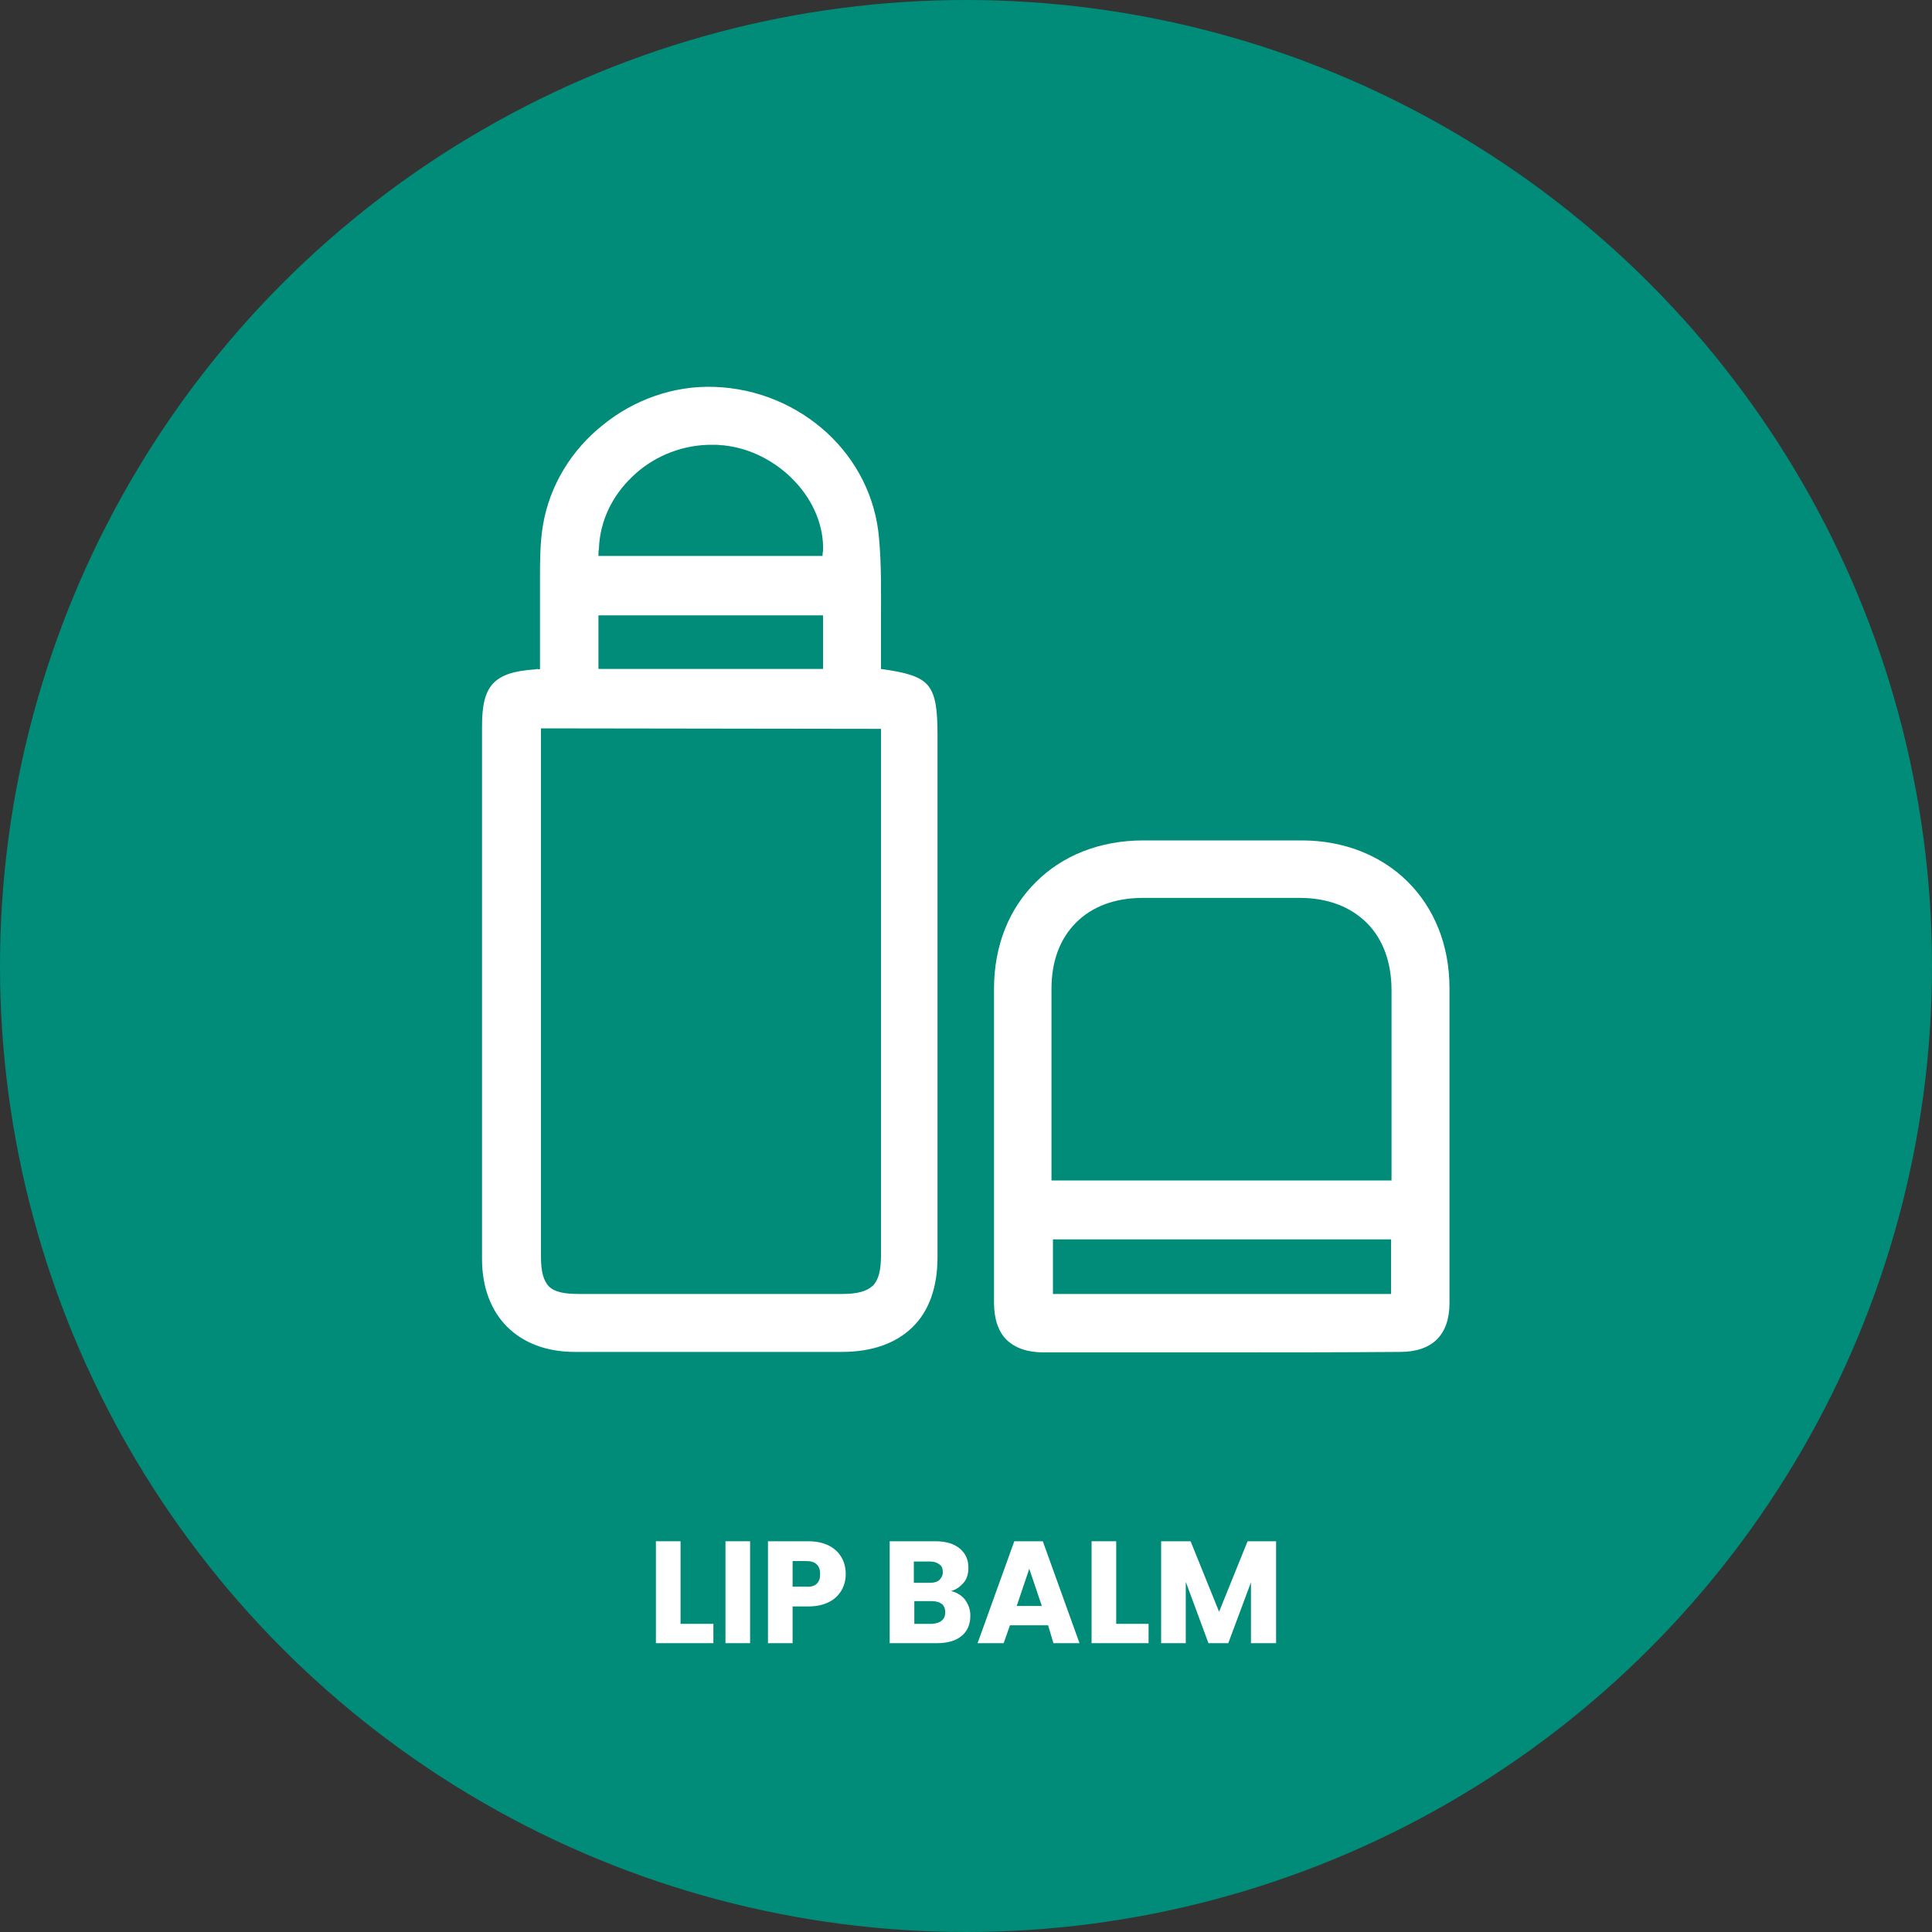
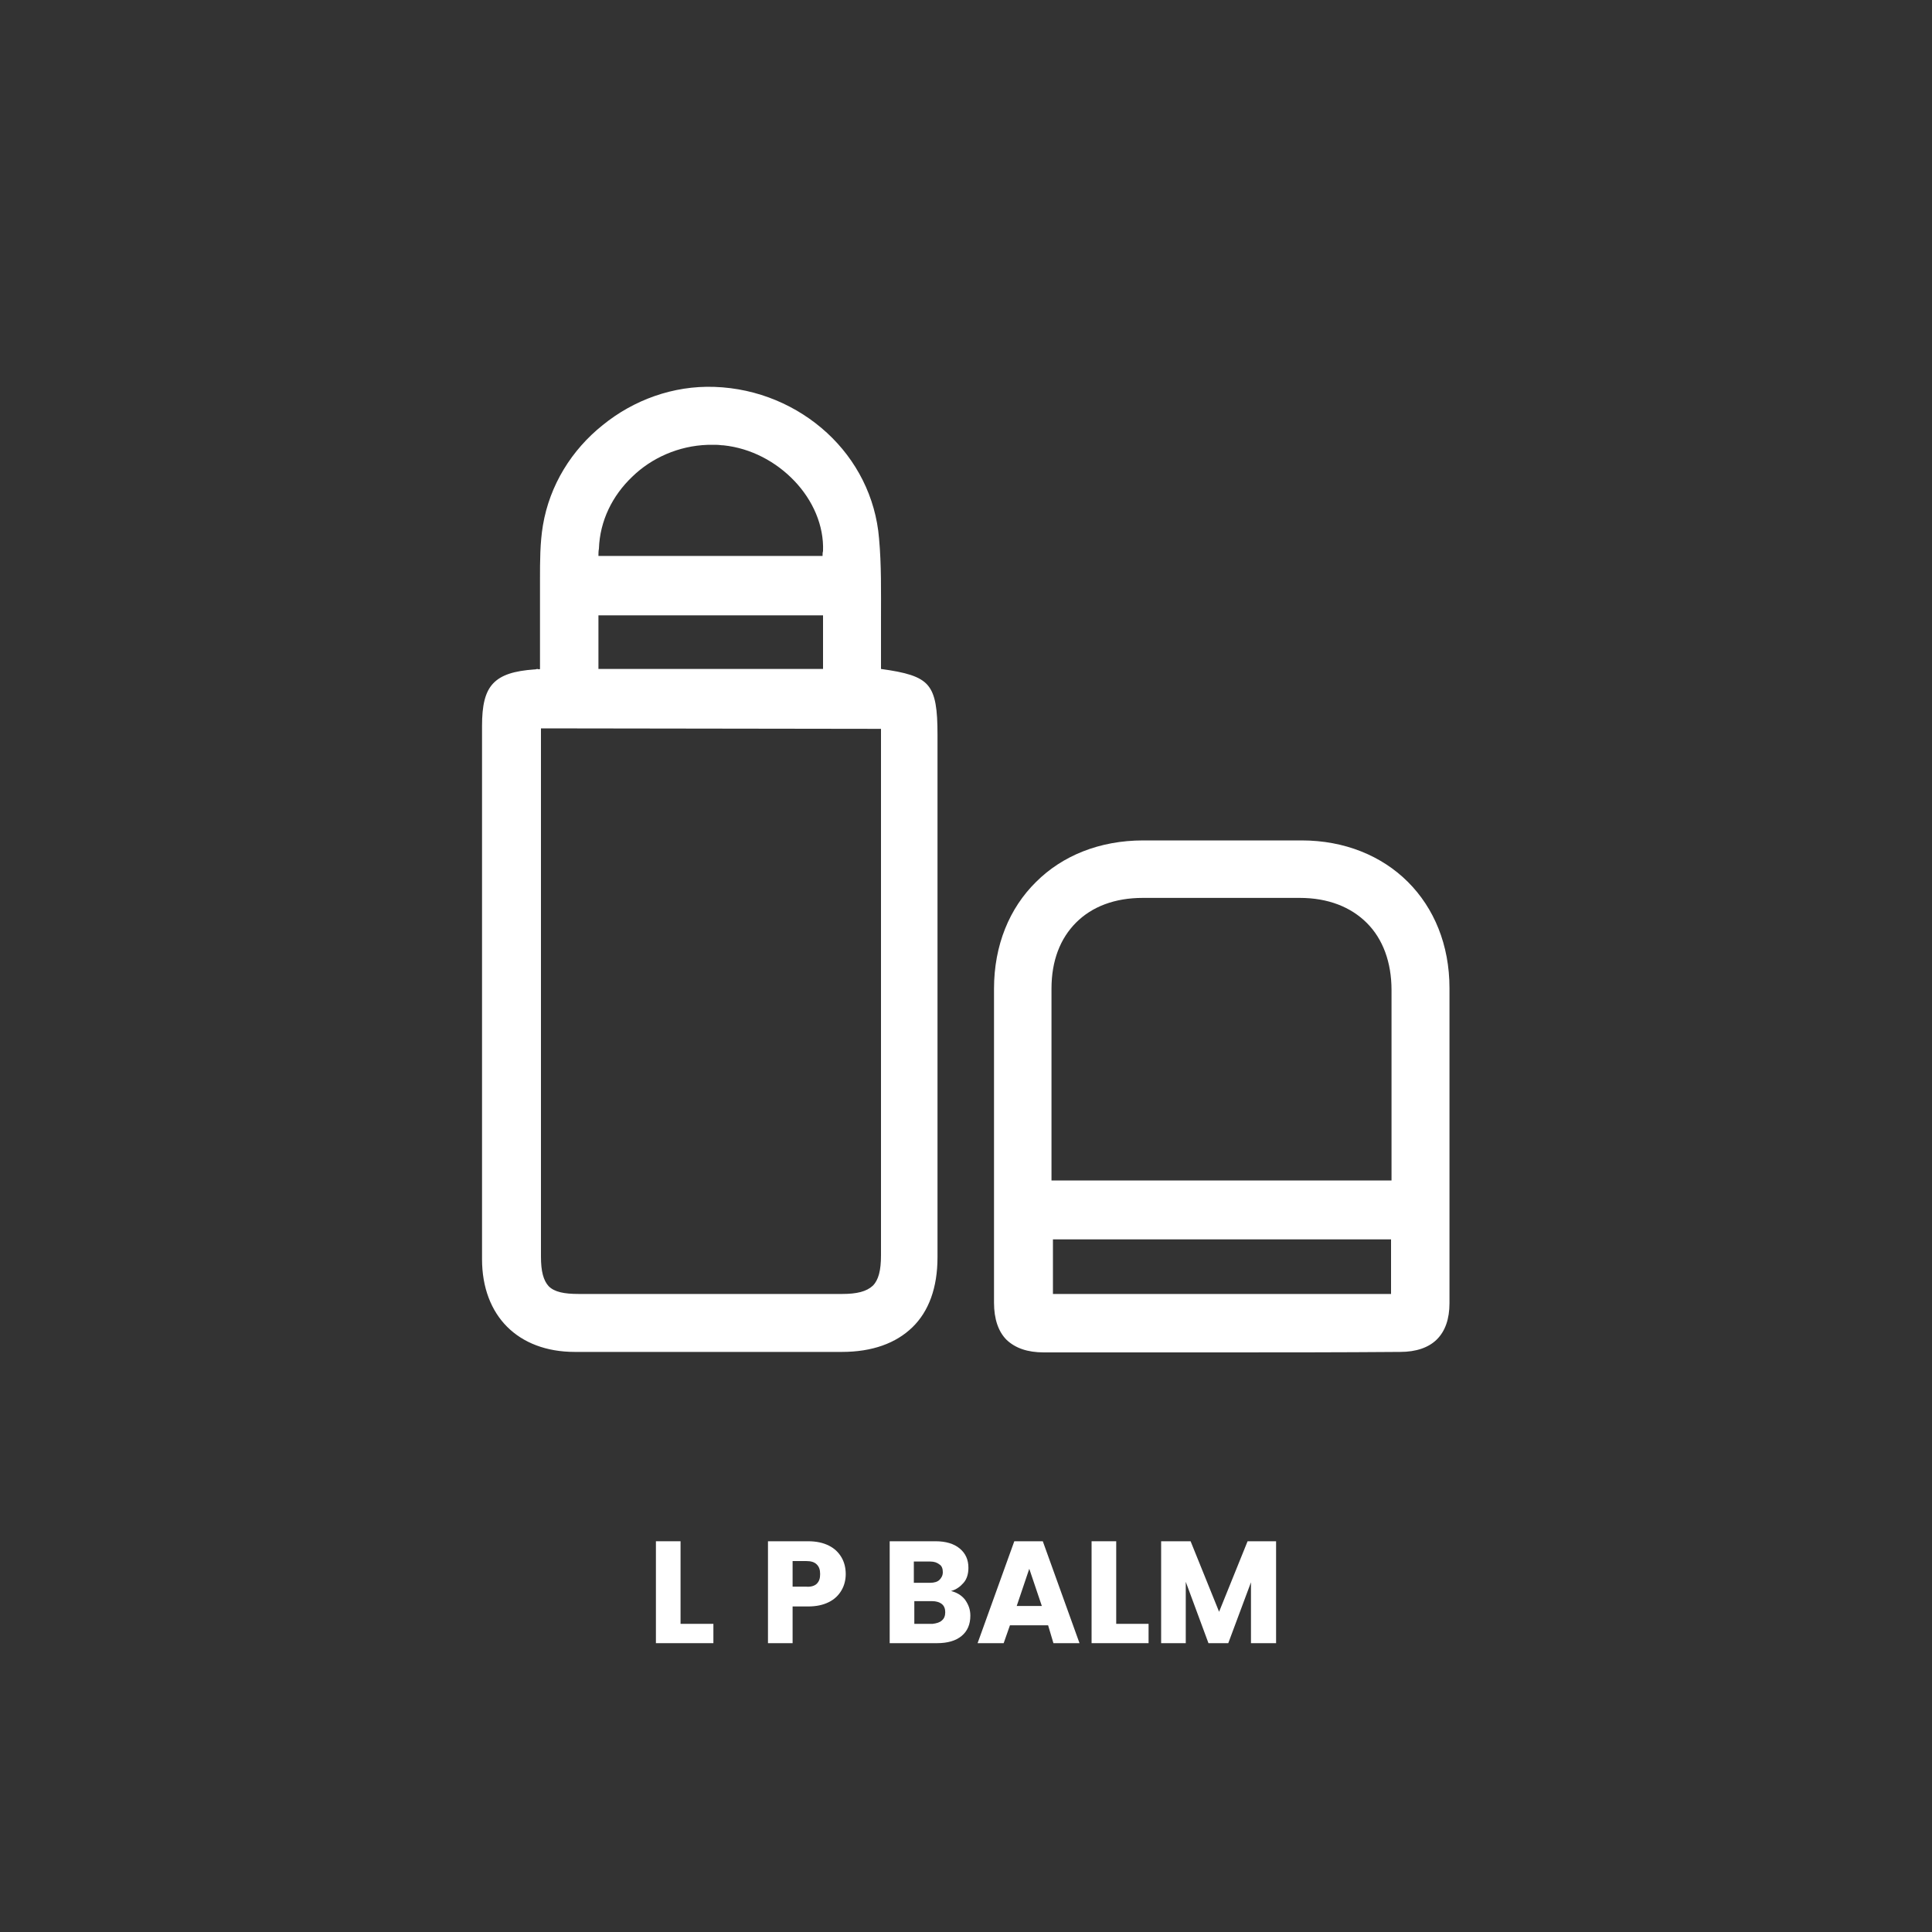
<svg xmlns="http://www.w3.org/2000/svg" version="1.1" id="Layer_1" x="0px" y="0px" viewBox="0 0 400 400" style="enable-background:new 0 0 400 400;" xml:space="preserve">
  <rect x="0" y="0" width="400" height="400" fill="#333333" stroke="none" />
  <style type="text/css">
	.st0{fill:#008C78;}
	.st1{enable-background:new    ;}
	.st2{fill:#FFFFFF;}
</style>
-   <circle class="st0" cx="200" cy="200" r="200" />
  <g class="st1">
    <path class="st2" d="M141,336.2h6.7v4h-11.9v-21.1h5.1V336.2z" />
-     <path class="st2" d="M155.3,319.1v21.1h-5.1v-21.1H155.3z" />
    <path class="st2" d="M174.2,329.3c-0.6,1-1.4,1.8-2.6,2.4c-1.2,0.6-2.6,0.9-4.3,0.9h-3.2v7.6H159v-21.1h8.3c1.7,0,3.1,0.3,4.3,0.9   c1.2,0.6,2,1.4,2.6,2.4c0.6,1,0.9,2.2,0.9,3.5C175.1,327.1,174.8,328.3,174.2,329.3z M169.1,327.9c0.5-0.5,0.7-1.1,0.7-2   s-0.2-1.5-0.7-2c-0.5-0.5-1.2-0.7-2.2-0.7h-2.8v5.3h2.8C167.9,328.6,168.7,328.3,169.1,327.9z" />
    <path class="st2" d="M199.8,331.2c0.7,1,1.1,2,1.1,3.3c0,1.8-0.6,3.2-1.8,4.2c-1.2,1-2.9,1.5-5.1,1.5h-9.8v-21.1h9.5   c2.1,0,3.8,0.5,5,1.5c1.2,1,1.8,2.3,1.8,4c0,1.2-0.3,2.3-1,3.1c-0.7,0.8-1.5,1.4-2.6,1.7C198.1,329.7,199.1,330.3,199.8,331.2z    M189.2,327.7h3.4c0.8,0,1.5-0.2,1.9-0.6c0.4-0.4,0.7-0.9,0.7-1.6c0-0.7-0.2-1.3-0.7-1.6c-0.5-0.4-1.1-0.6-1.9-0.6h-3.4V327.7z    M195,335.5c0.5-0.4,0.7-1,0.7-1.7s-0.2-1.3-0.7-1.7c-0.5-0.4-1.2-0.6-2-0.6h-3.7v4.7h3.8C193.9,336.1,194.6,335.9,195,335.5z" />
    <path class="st2" d="M217,336.5h-7.9l-1.3,3.7h-5.4l7.6-21.1h5.9l7.6,21.1h-5.4L217,336.5z M215.7,332.5l-2.6-7.7l-2.6,7.7H215.7z" />
    <path class="st2" d="M231.1,336.2h6.7v4H226v-21.1h5.1V336.2z" />
    <path class="st2" d="M264.2,319.1v21.1H259v-12.6l-4.7,12.6h-4.1l-4.7-12.7v12.7h-5.1v-21.1h6.1l5.9,14.6l5.9-14.6H264.2z" />
  </g>
  <g>
    <path class="st2" d="M111.8,138.5c0-1.5,0-3,0-4.5c0-3.5,0-6.9,0-10.4c0-1.2,0-2.4,0-3.6c0-3.8,0-7.6,0.6-11.2l0,0   c1.4-8.4,6-15.7,12.4-20.8c6.4-5.2,14.6-8.2,23.1-7.9c9,0.3,17.2,3.9,23.3,9.5s10.1,13.3,10.8,21.9c0.5,5.5,0.4,11,0.4,16.5   c0,2.5,0,5,0,7.4c0,0.7,0,1.4,0,2.1c0,0.3,0,0.6,0,1c5.1,0.7,8.1,1.5,9.7,3.4c1.6,1.9,2,5,2,10.2v108.2c0,6.3-1.8,11.2-5.2,14.5   s-8.3,5.1-14.6,5.1c-18.4,0-36.7,0-55.3,0l0,0c-5.9,0-10.7-1.9-14-5.2c-3.3-3.3-5.2-8.1-5.2-14l0,0c0-18.4,0-36.8,0-55.2   c0-19.8,0-37.5,0-55.2c0-4.2,0.6-7,2.3-8.8c1.7-1.8,4.4-2.6,8.5-2.9l0,0c0.2,0,0.3,0,0.6-0.1C111.6,138.6,111.7,138.6,111.8,138.5   L111.8,138.5z M252.7,280c-12.1,0-24.3,0-36.6,0l0,0c-3.4,0-5.9-0.9-7.7-2.6c-1.7-1.7-2.6-4.3-2.6-7.7l0,0v-11c0-18,0-36,0-54   c0-9,3.2-16.7,8.7-22.1c5.4-5.4,13.1-8.6,22.2-8.6c5.5,0,11,0,16.4,0c5.4,0,10.9,0,16.4,0c8.9,0,16.6,3.2,22,8.6   c5.4,5.4,8.6,13,8.6,22c0,11,0,21.9,0,32.6c0,10.7,0,21.6,0,32.6l0,0c0,3.3-0.9,5.8-2.6,7.5s-4.3,2.6-7.6,2.6l0,0   C277.3,280,265,280,252.7,280L252.7,280z M217.8,244.4h70.3v-2.5c0-3.7,0-8,0-12.3c0-8.2,0-16.4,0-24.6c0-5.8-1.8-10.6-5.1-13.9   c-3.3-3.3-8-5.2-13.9-5.2c-5.3,0-10.7,0-16.3,0c-5.5,0-10.9,0-16.2,0c-5.8,0-10.5,1.8-13.8,5.1s-5.1,7.9-5.1,13.7   c0,8.2,0,16.4,0,24.7c0,2.9,0,5.8,0,8.1v6.9H217.8z M218,267.9h70v-11.3h-70V267.9z M112,150.8v2.9v106.5c0,3,0.5,4.9,1.6,6.1   c1.2,1.2,3.2,1.6,6.2,1.6l0,0c9,0,18.1,0,27.3,0s18.3,0,27.3,0l0,0c3,0,5-0.5,6.3-1.7c1.2-1.2,1.7-3.2,1.7-6.3v-106v-3L112,150.8   L112,150.8z M123.9,115.1h46.4c0-0.3,0-0.7,0.1-1c0.2-5.3-2.1-10.5-5.9-14.5c-3.8-4-9-6.8-14.7-7.4c-0.5,0-0.9-0.1-1.4-0.1   c-0.6,0-1.2,0-1.9,0c-6,0.2-11.6,2.7-15.6,6.6c-4.1,3.9-6.7,9.1-6.9,14.9C123.9,114.1,123.9,114.6,123.9,115.1L123.9,115.1z    M170.4,127.4h-46.5v11.1h46.5V127.4z" />
  </g>
</svg>